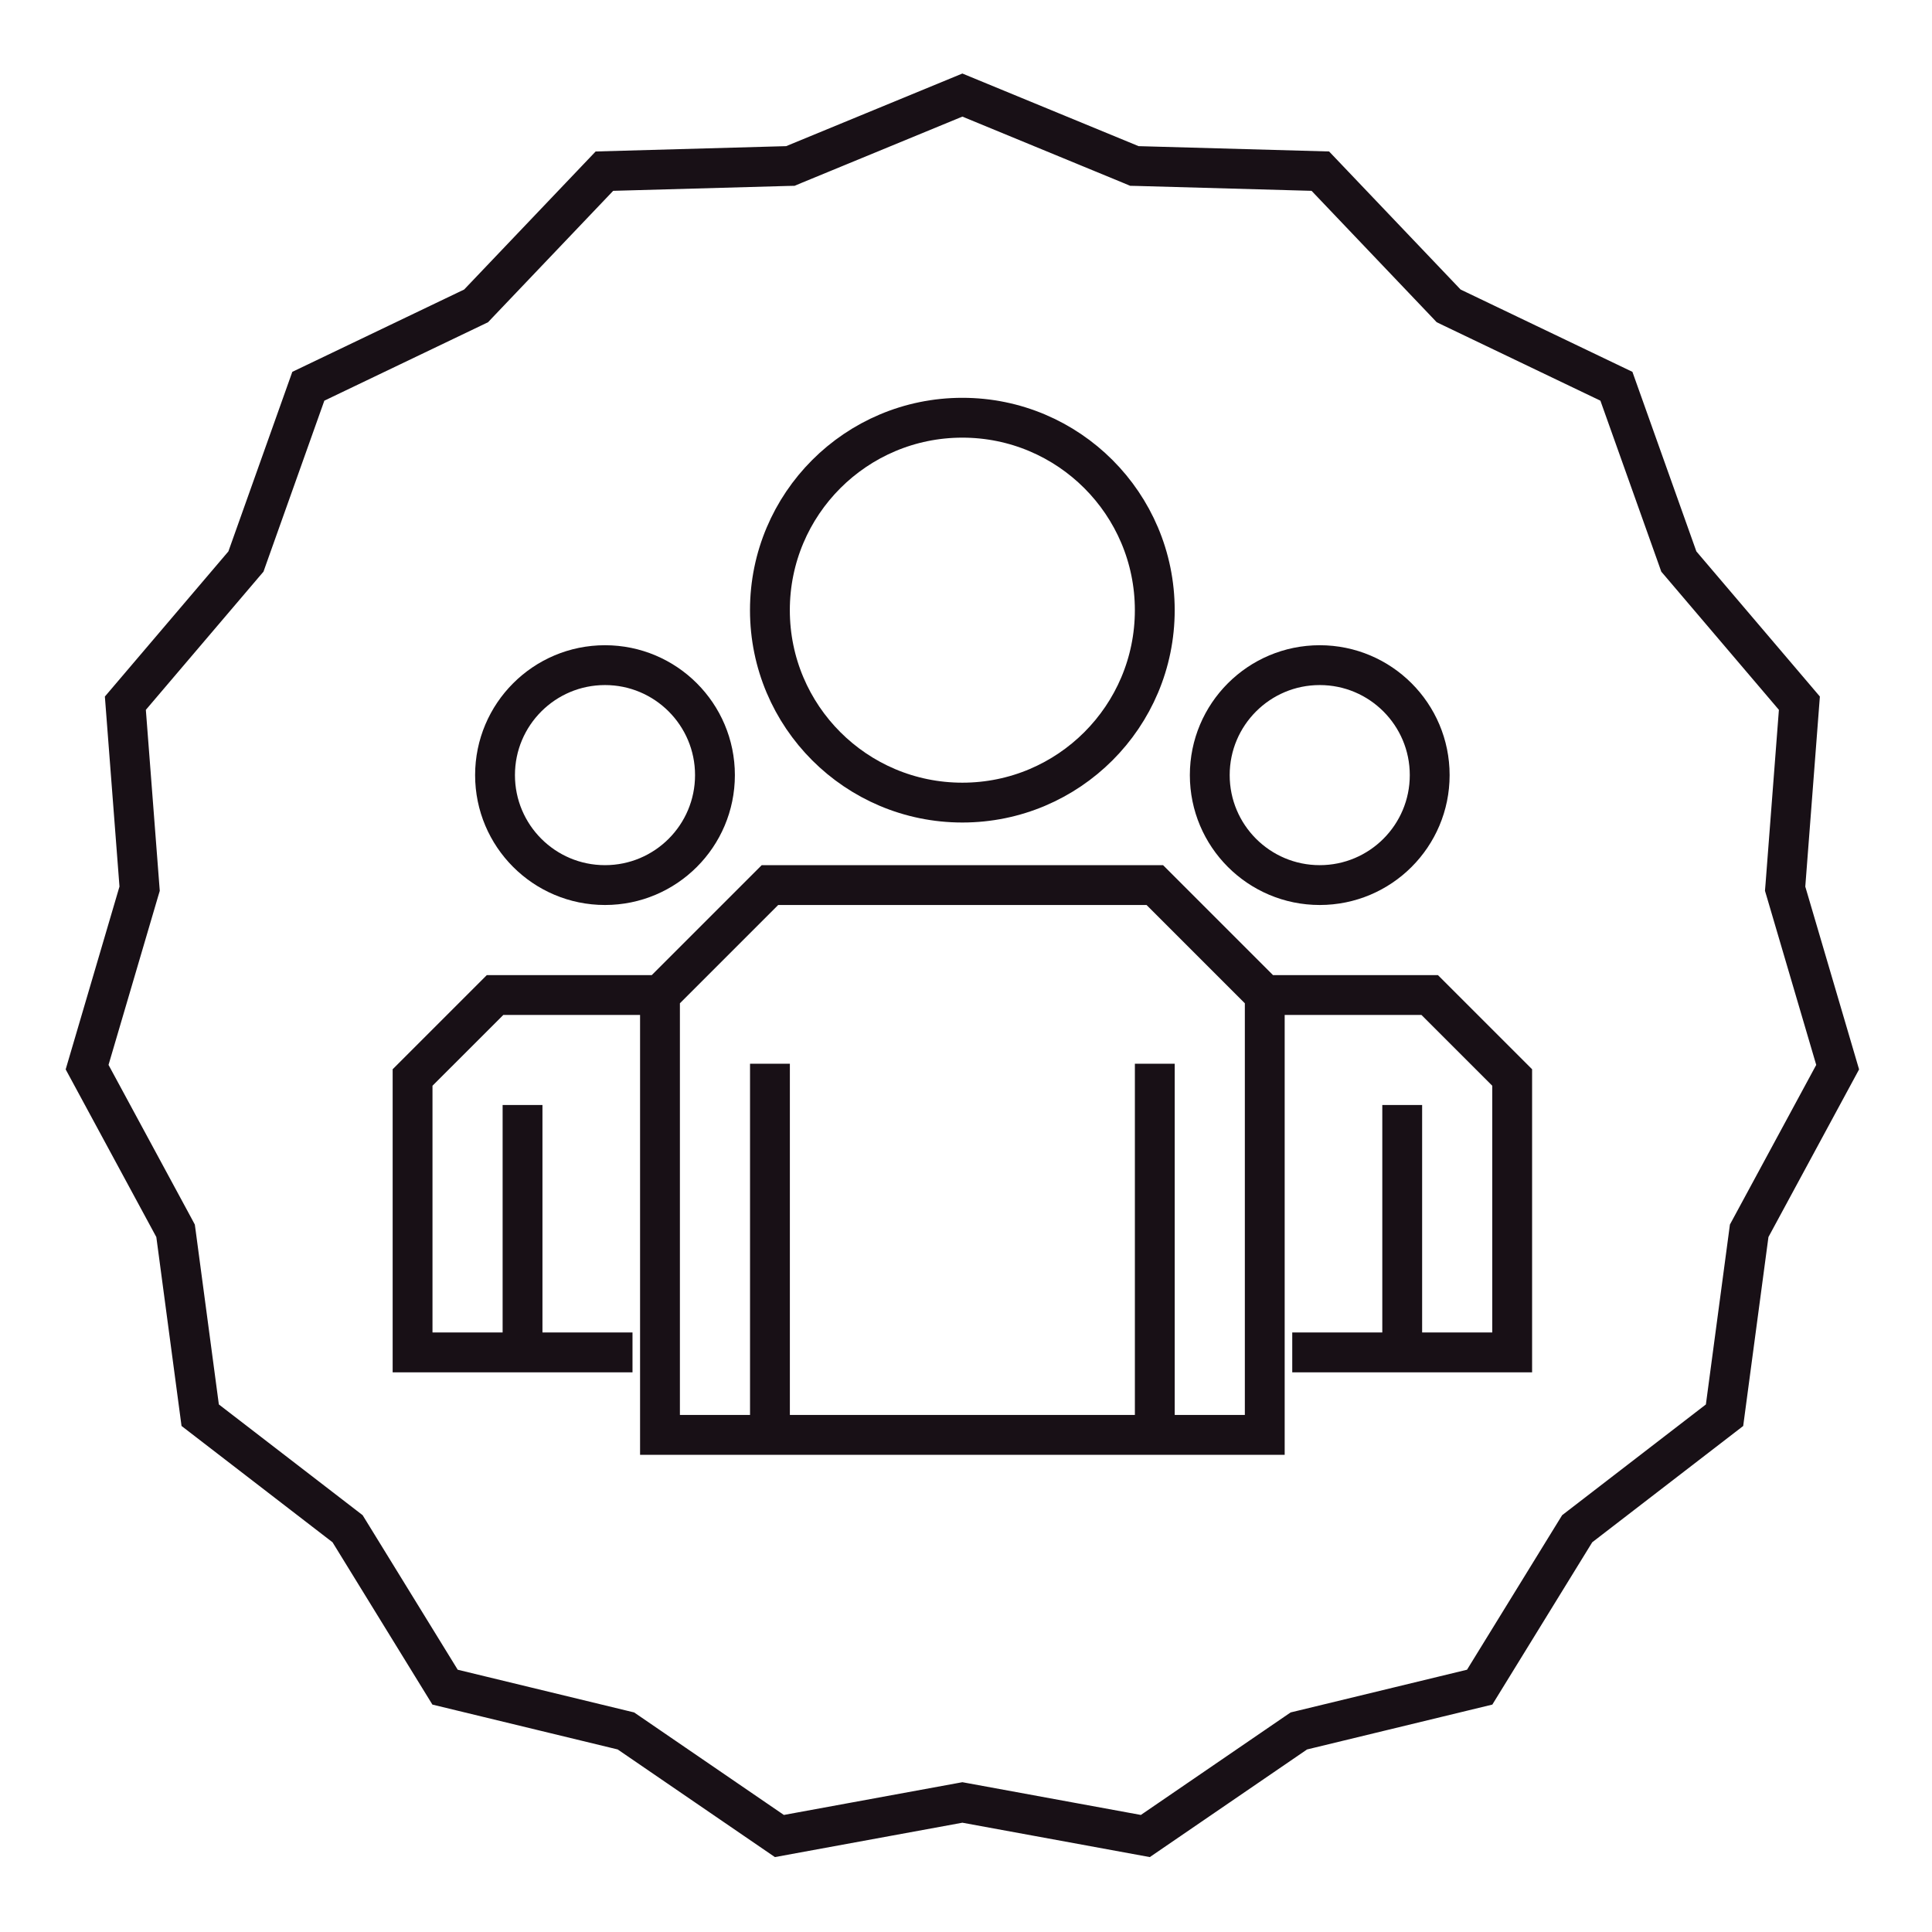
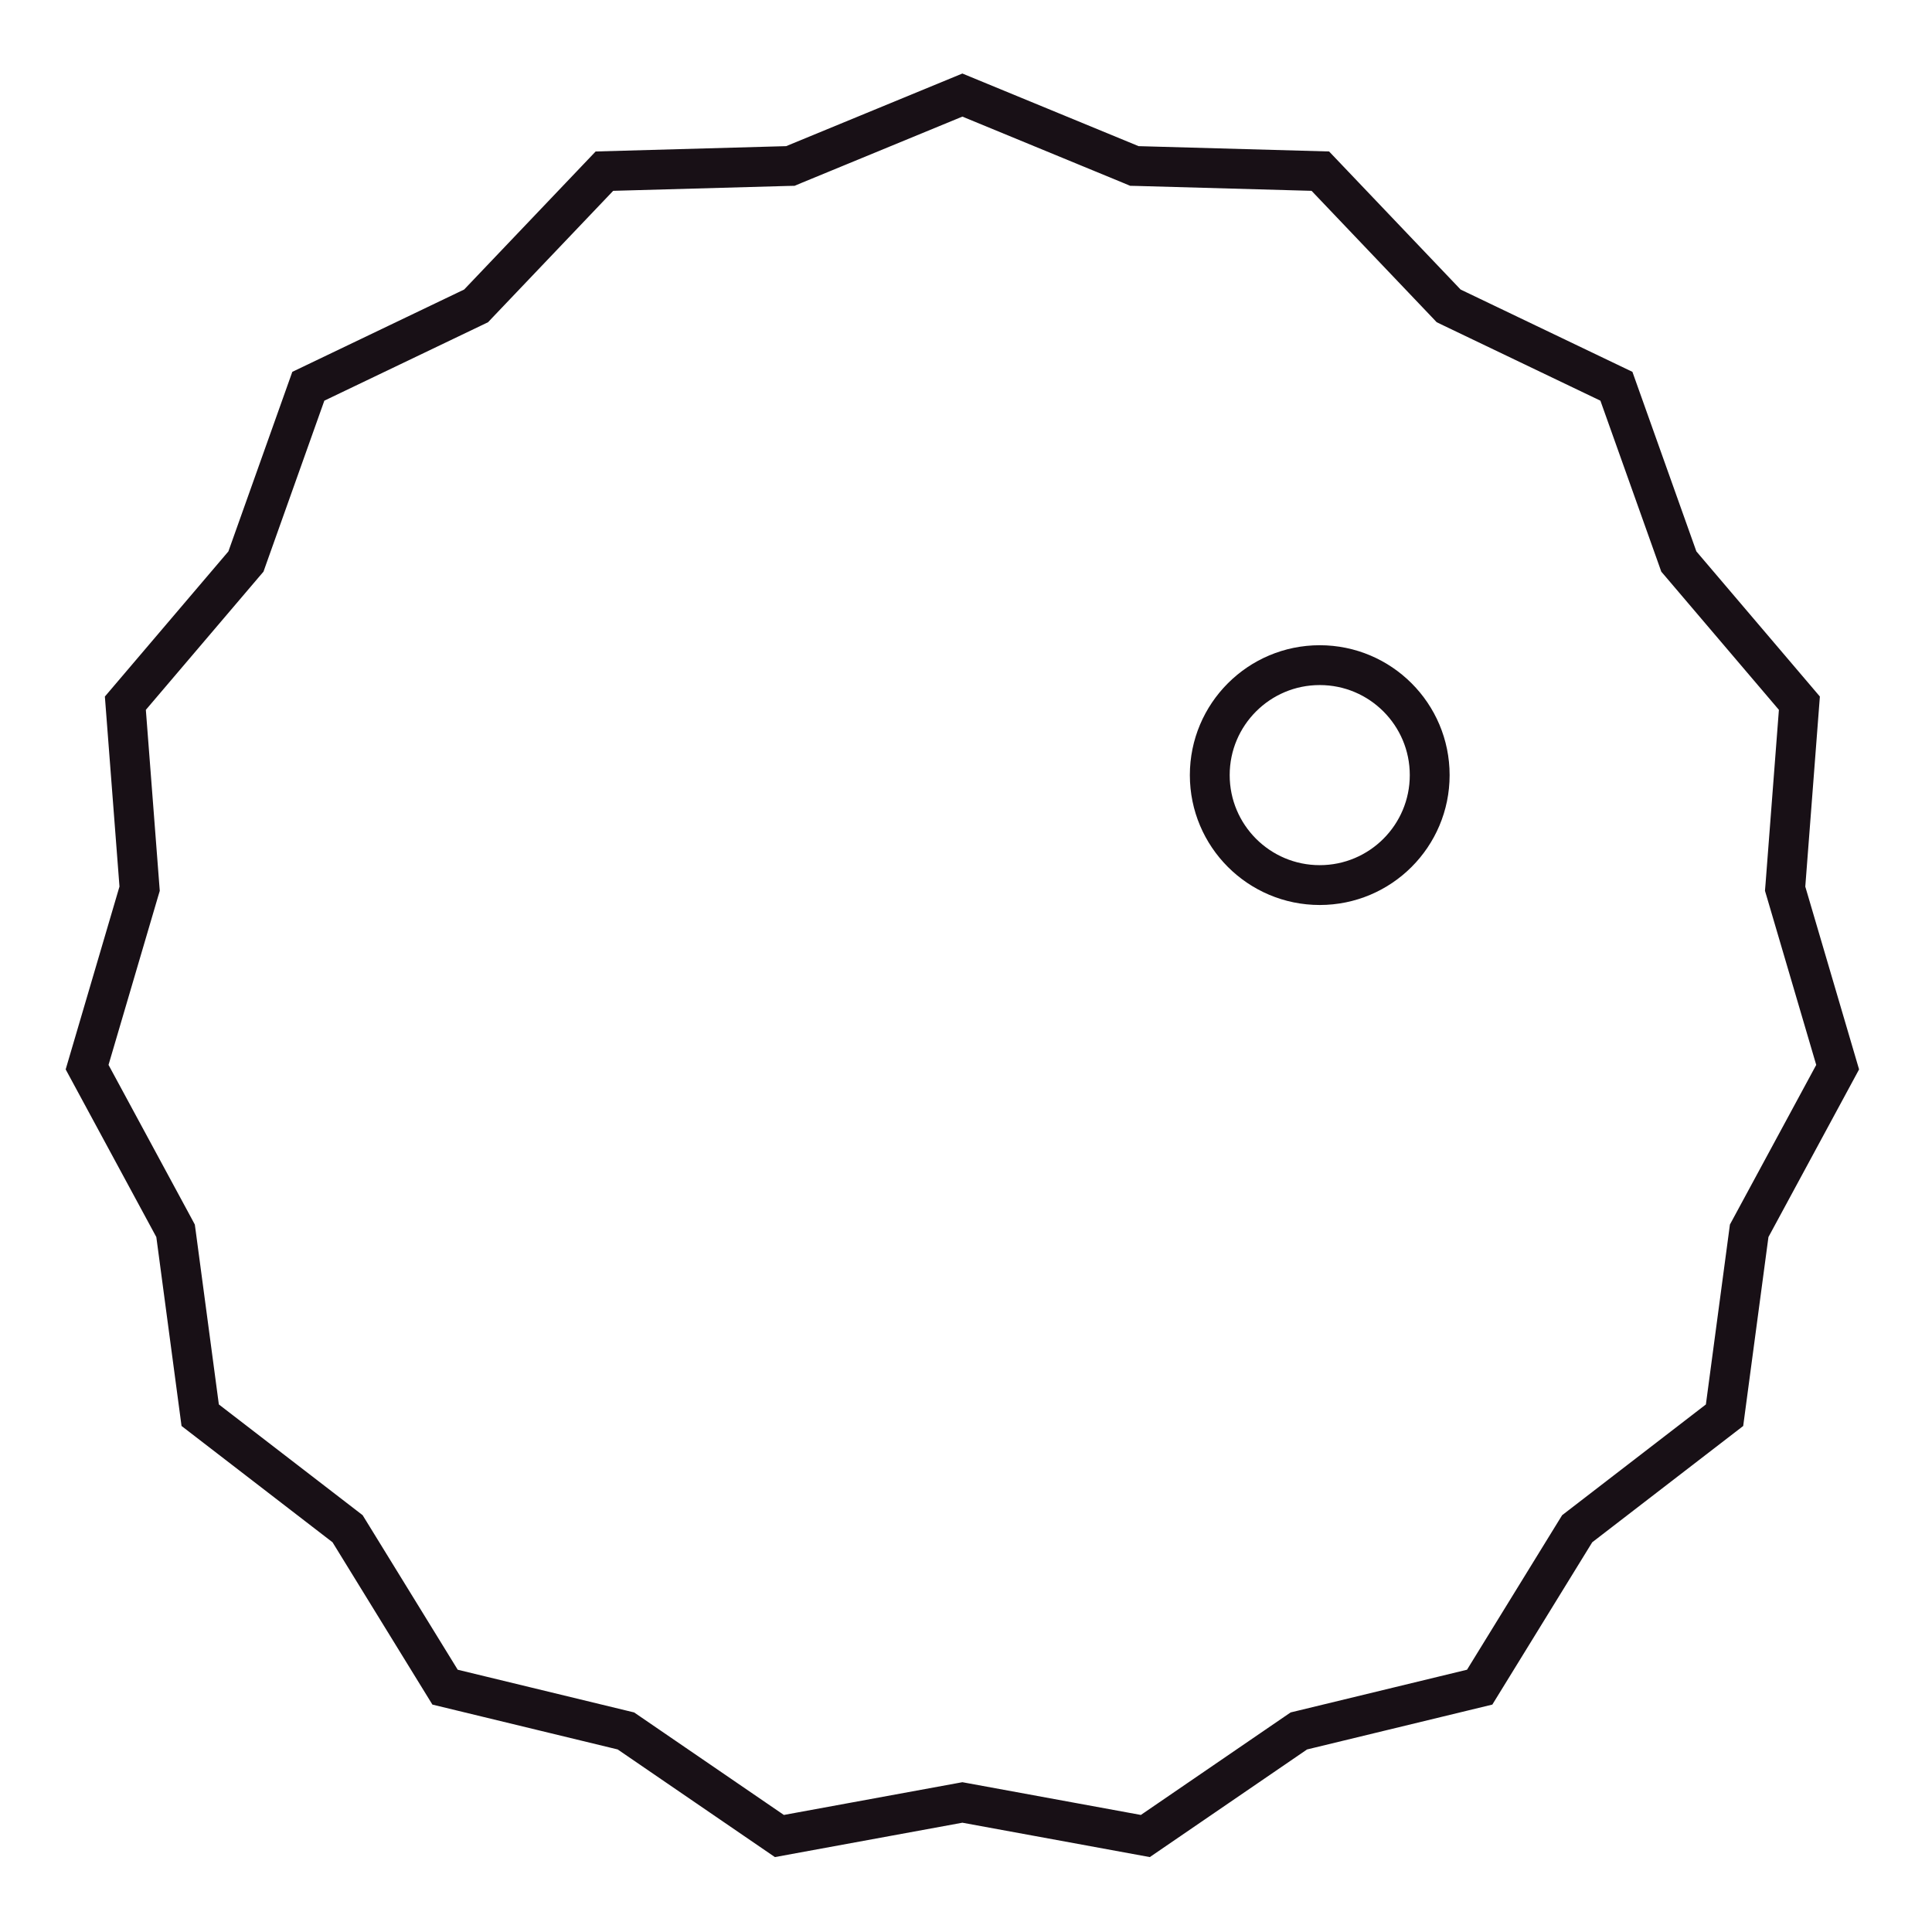
<svg xmlns="http://www.w3.org/2000/svg" width="97" height="97" viewBox="0 0 97 97" fill="none">
  <path d="M56.784 8.262L56.954 8.333L57.138 8.337L66.29 8.593L72.606 15.224L72.732 15.357L72.897 15.437L81.155 19.393L84.228 28.02L84.289 28.193L84.408 28.332L90.342 35.305L89.641 44.436L89.626 44.619L89.678 44.794L92.263 53.579L87.908 61.634L87.821 61.795L87.797 61.977L86.584 71.054L79.331 76.641L79.186 76.753L79.089 76.91L74.29 84.707L65.391 86.862L65.212 86.905L65.061 87.008L57.504 92.181L48.499 90.529L48.318 90.496L48.138 90.529L39.131 92.181L31.575 87.008L31.424 86.905L31.246 86.862L22.345 84.707L17.548 76.91L17.451 76.753L17.306 76.641L10.051 71.053L8.84 61.977L8.815 61.795L8.729 61.634L4.373 53.578L6.958 44.794L7.01 44.619L6.996 44.436L6.294 35.305L12.229 28.332L12.348 28.193L12.409 28.02L15.48 19.393L23.738 15.437L23.904 15.357L24.03 15.224L30.346 8.593L39.499 8.337L39.683 8.333L39.852 8.262L48.318 4.773L56.784 8.262Z" stroke="#181016" stroke-width="2" />
  <circle cx="66.26" cy="38.916" r="5.521" stroke="#181016" stroke-width="2" stroke-miterlimit="10" />
-   <circle cx="30.375" cy="38.916" r="5.521" stroke="#181016" stroke-width="2" stroke-miterlimit="10" />
-   <path d="M48.317 40.296C53.653 40.296 57.978 35.971 57.978 30.635C57.978 25.299 53.653 20.973 48.317 20.973C42.981 20.973 38.655 25.299 38.655 30.635C38.655 35.971 42.981 40.296 48.317 40.296Z" stroke="#181016" stroke-width="2" stroke-miterlimit="10" />
-   <path d="M33.136 49.958V72.041H63.5V49.958M33.136 49.958L38.657 44.437H40.037H56.599H57.979L63.5 49.958M33.136 49.958H24.855L20.714 54.098V67.9H31.756M63.5 49.958H71.781L75.922 54.098V67.9H64.88M57.979 72.041V53.408M38.657 72.041V53.408M70.401 67.9V55.478M26.235 67.9V55.478" stroke="#181016" stroke-width="2" stroke-miterlimit="10" />
</svg>